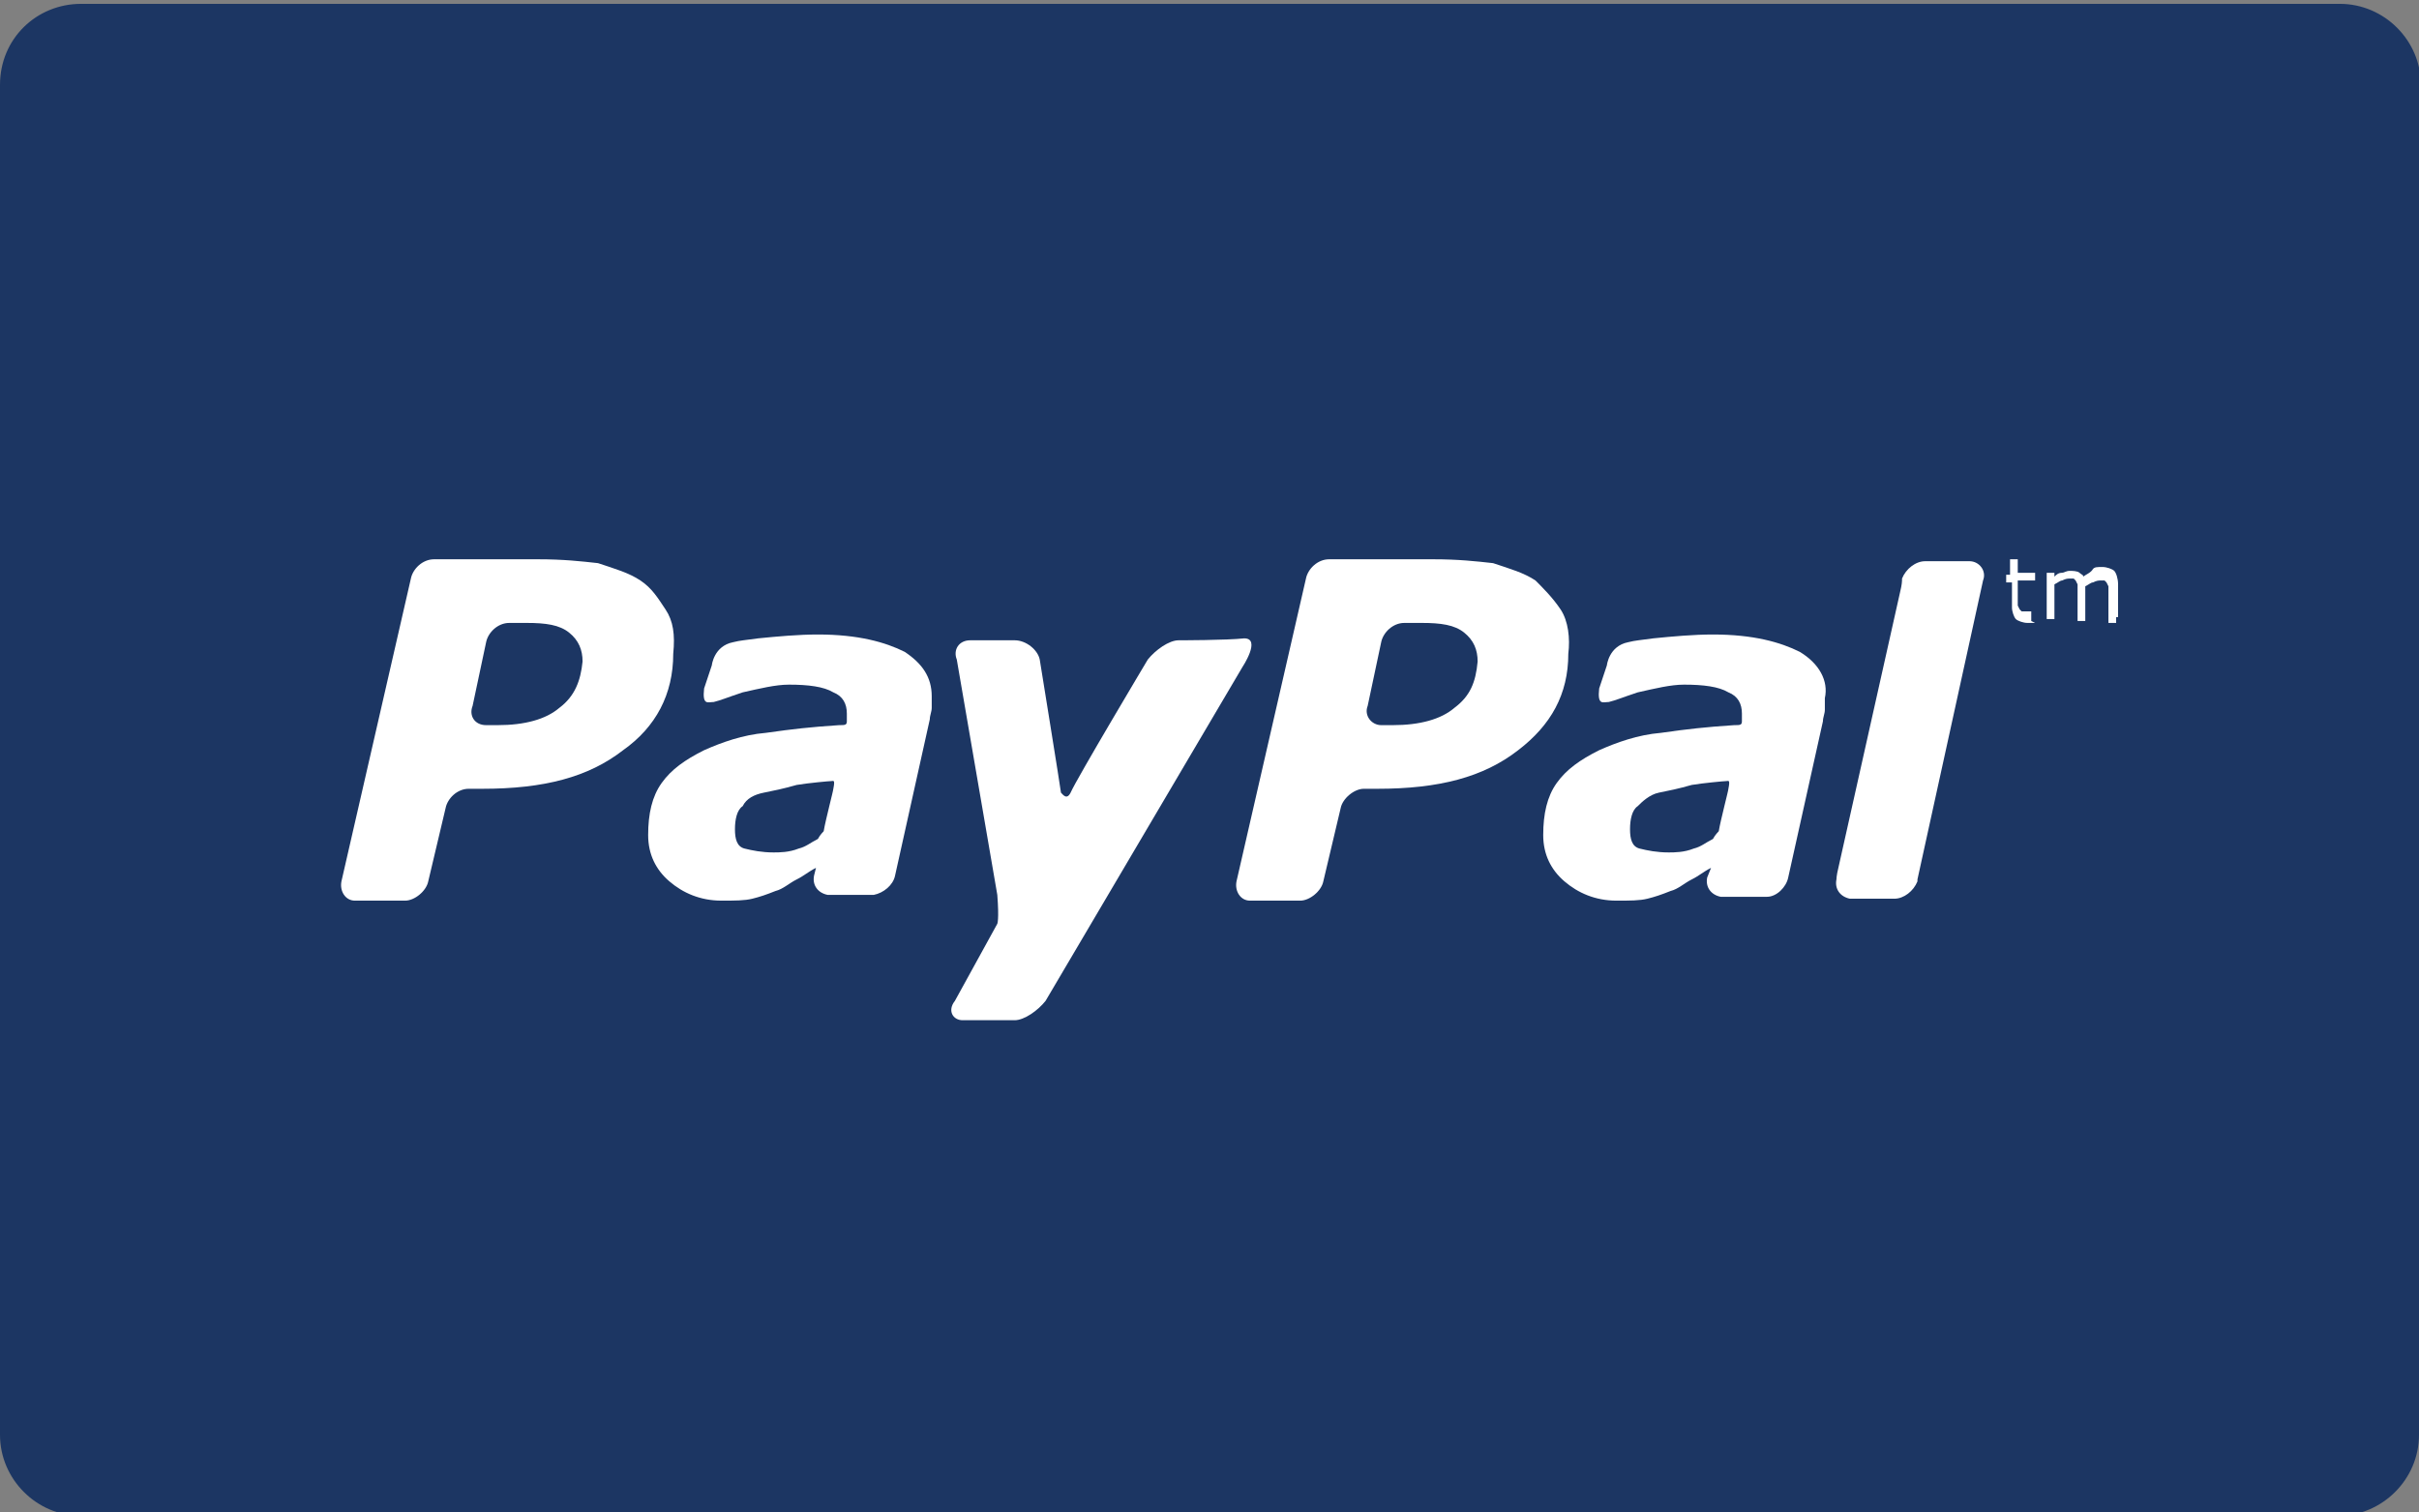
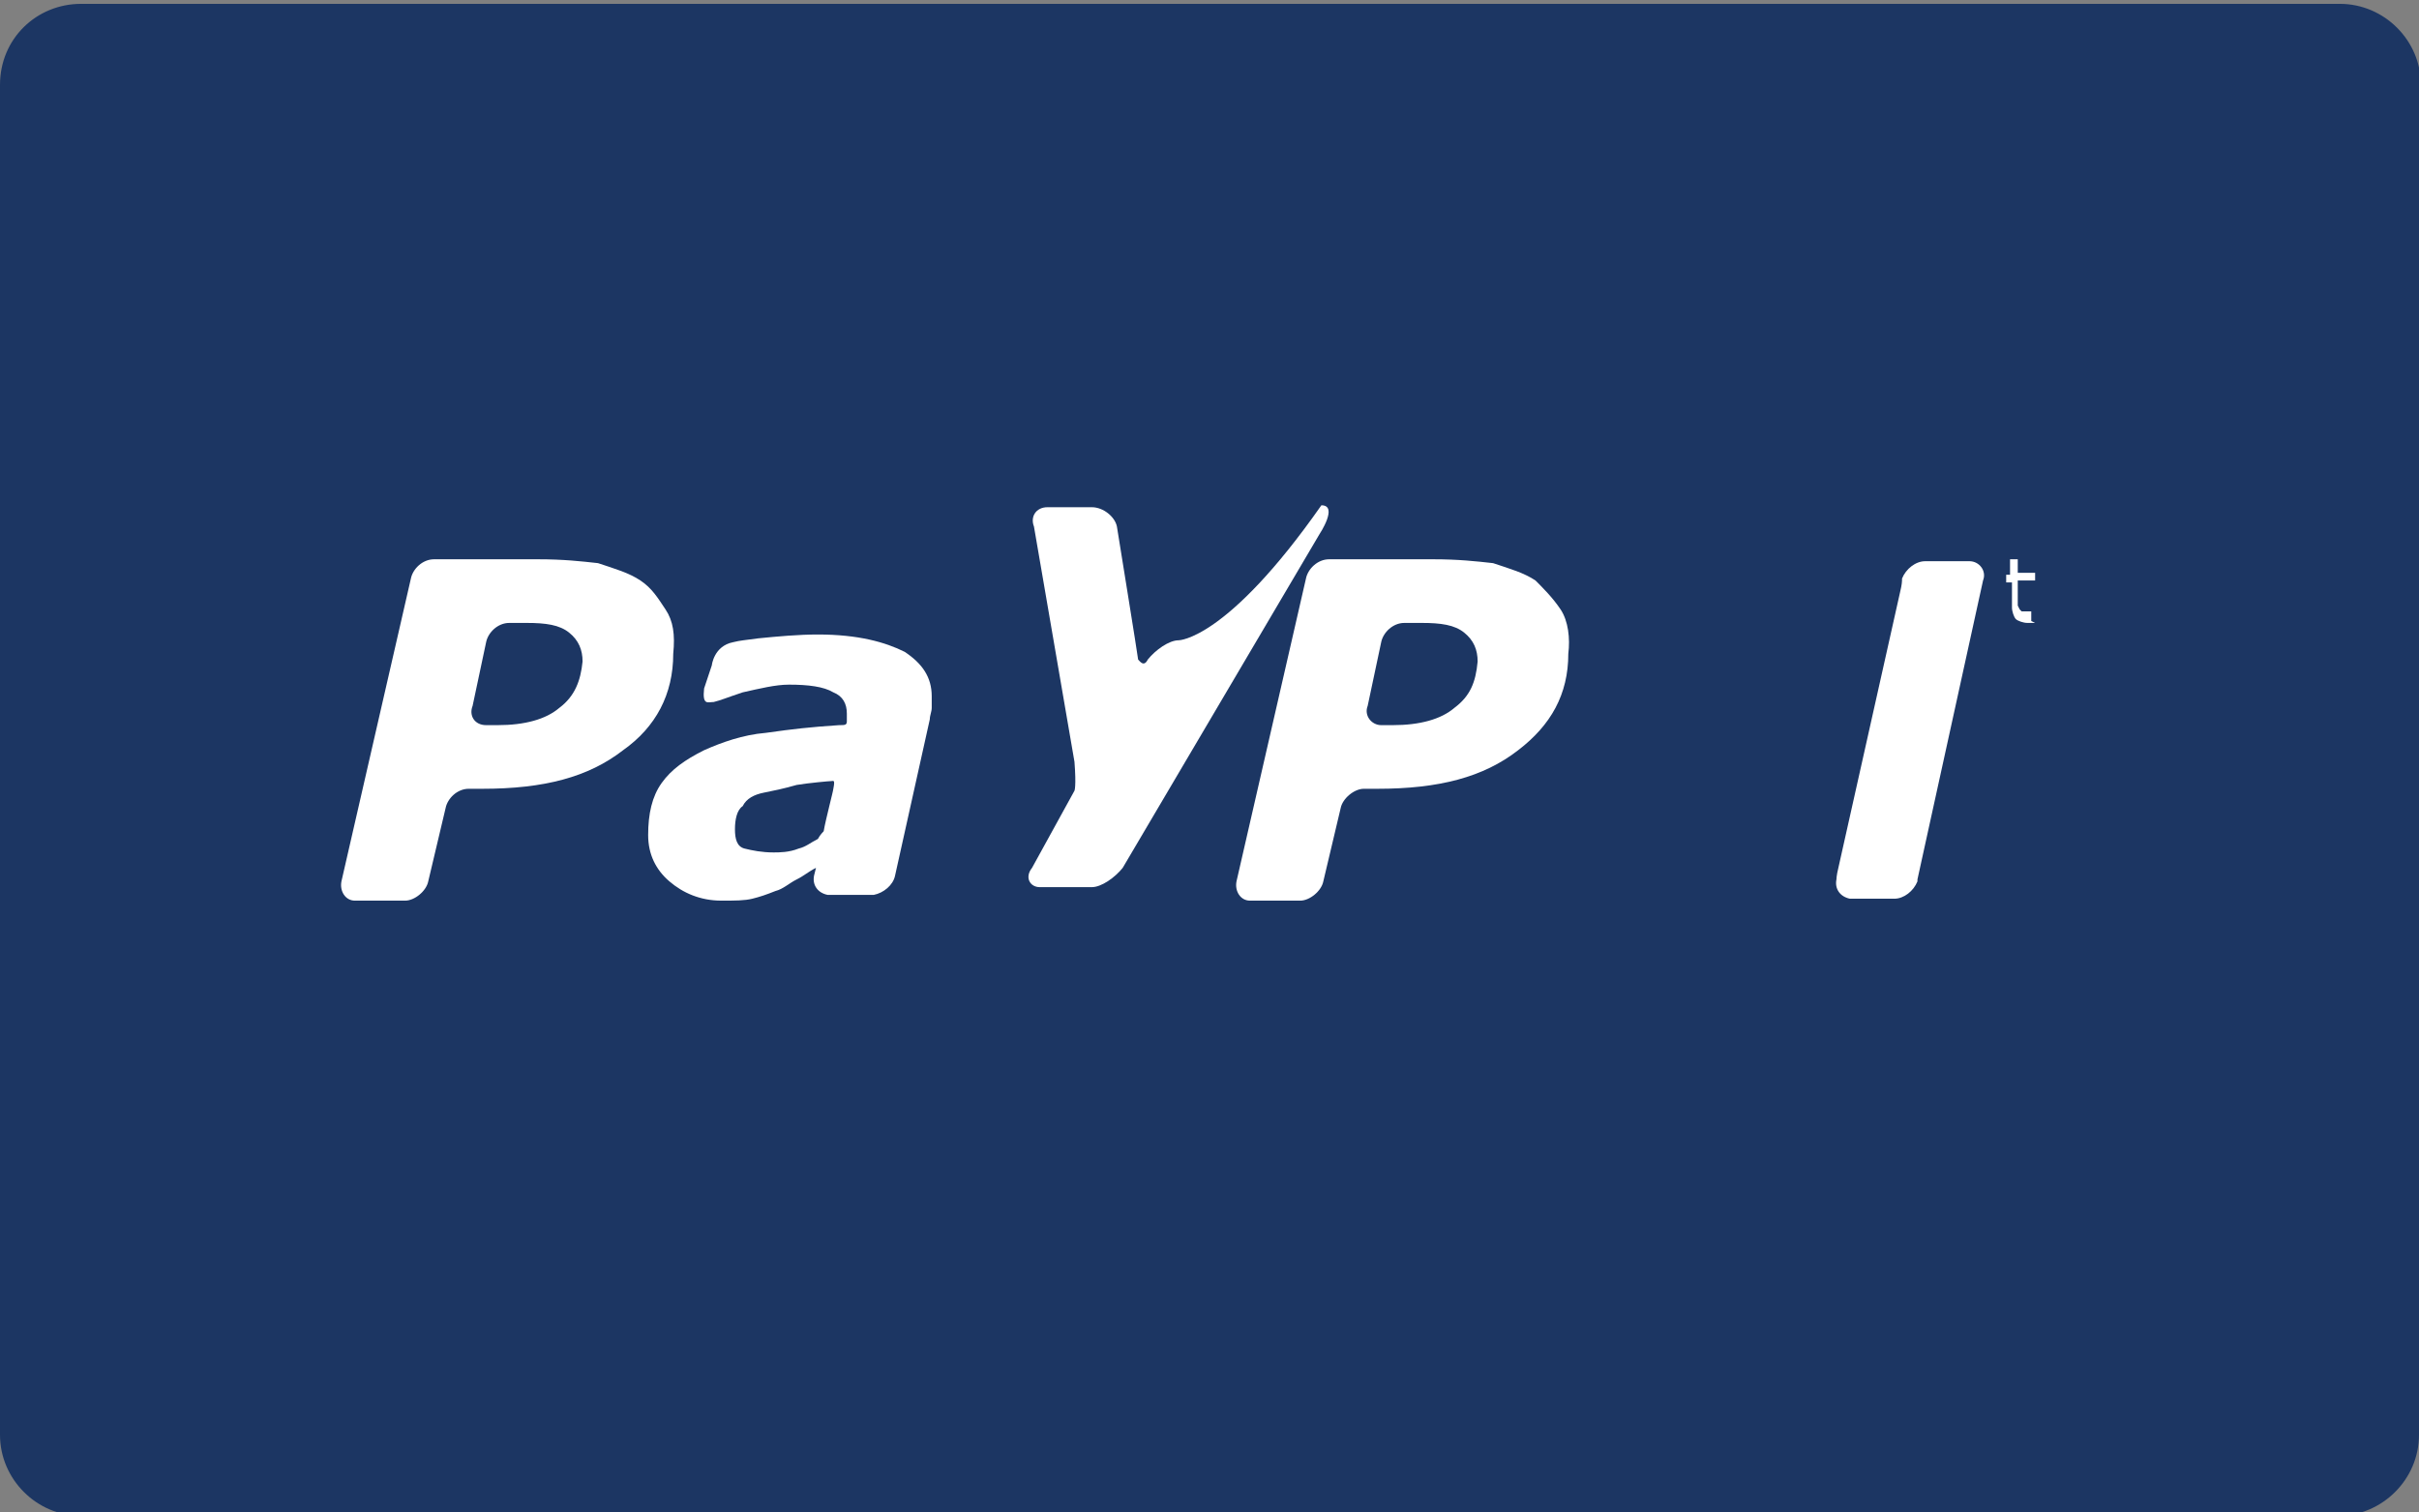
<svg xmlns="http://www.w3.org/2000/svg" version="1.1" id="Layer_1" x="0px" y="0px" viewBox="0 0 125.4 78.4" style="enable-background:new 0 0 125.4 78.4;" xml:space="preserve">
  <rect x="0" y="0" width="125.4" height="78.4" fill="#808080" stroke="none" />
  <style type="text/css">
	.st0{fill:#1C3663;}
	.st1{fill:#FFF;}
</style>
  <path class="st0" d="M125.4,74.4c0,2.3-1.9,4.2-4.2,4.2H4.2c-2.3,0-4.2-1.9-4.2-4.2v-70C0,2,1.9,0.2,4.2,0.2h117.1  c2.3,0,4.2,1.9,4.2,4.2L125.4,74.4L125.4,74.4z" />
-   <path class="st1" d="M93.3,33.8c-1-0.5-2.4-0.9-4.5-0.9c-1,0-2.1,0.1-3.1,0.2c-0.7,0.1-0.9,0.1-1.3,0.2c-1,0.2-1.1,1.2-1.1,1.2  l-0.4,1.2c-0.1,0.9,0.2,0.7,0.5,0.7c0.4-0.1,0.6-0.2,1.5-0.5c0.9-0.2,1.7-0.4,2.4-0.4c1,0,1.8,0.1,2.3,0.4c0.5,0.2,0.7,0.6,0.7,1.1  c0,0.1,0,0.2,0,0.4s-0.1,0.2-0.4,0.2c-1.5,0.1-2.4,0.2-3.8,0.4c-1.2,0.1-2.3,0.5-3.2,0.9c-1,0.5-1.7,1-2.2,1.7S80,42.2,80,43.3  c0,1,0.4,1.8,1.1,2.4c0.7,0.6,1.6,1,2.7,1c0.7,0,1.2,0,1.6-0.1s0.7-0.2,1.2-0.4c0.4-0.1,0.7-0.4,1.1-0.6c0.4-0.2,0.6-0.4,1-0.6l0,0  l-0.2,0.5l0,0l0,0c-0.1,0.5,0.2,0.9,0.7,1l0,0l0,0l0,0c0.4,0,1.5,0,2,0h0.4l0,0c0.5,0,1-0.5,1.1-1l1.8-8.1c0-0.2,0.1-0.4,0.1-0.6  c0-0.2,0-0.5,0-0.6C94.8,35.3,94.3,34.4,93.3,33.8 M88.8,43.5c-0.4,0.2-0.6,0.4-1,0.5c-0.5,0.2-1,0.2-1.3,0.2  c-0.6,0-1.1-0.1-1.5-0.2c-0.4-0.1-0.5-0.5-0.5-1s0.1-1,0.4-1.2c0.2-0.2,0.6-0.6,1.1-0.7c0.5-0.1,1-0.2,1.7-0.4  c0.6-0.1,1.7-0.2,1.8-0.2s0.2-0.1,0.1,0.4c0,0.1-0.4,1.6-0.5,2.2C89.1,43.1,88.9,43.3,88.8,43.5" />
-   <path class="st1" d="M61.1,33.2c-0.5,0-1.2,0.5-1.6,1c0,0-3.7,6.2-4,6.9c-0.2,0.4-0.4,0.1-0.5,0c0-0.1-1.1-6.9-1.1-6.9  c-0.1-0.5-0.7-1-1.3-1h-2.3c-0.6,0-0.9,0.5-0.7,1c0,0,1.7,9.9,2.1,12.2c0.1,1.3,0,1.5,0,1.5l-2.2,4c-0.4,0.5-0.1,1,0.4,1h2.7  c0.5,0,1.2-0.5,1.6-1l10.2-17.3c0,0,1-1.5,0.1-1.5C63.6,33.2,61.1,33.2,61.1,33.2" />
+   <path class="st1" d="M61.1,33.2c-0.5,0-1.2,0.5-1.6,1c-0.2,0.4-0.4,0.1-0.5,0c0-0.1-1.1-6.9-1.1-6.9  c-0.1-0.5-0.7-1-1.3-1h-2.3c-0.6,0-0.9,0.5-0.7,1c0,0,1.7,9.9,2.1,12.2c0.1,1.3,0,1.5,0,1.5l-2.2,4c-0.4,0.5-0.1,1,0.4,1h2.7  c0.5,0,1.2-0.5,1.6-1l10.2-17.3c0,0,1-1.5,0.1-1.5C63.6,33.2,61.1,33.2,61.1,33.2" />
  <path class="st1" d="M29,36.7c-0.7,0.6-1.8,0.9-3.2,0.9h-0.6c-0.6,0-0.9-0.5-0.7-1l0.7-3.3c0.1-0.5,0.6-1,1.2-1h0.9  c1,0,1.7,0.1,2.2,0.5s0.7,0.9,0.7,1.5C30.1,35.3,29.8,36.1,29,36.7 M34.5,31.6c-0.4-0.6-0.7-1.1-1.3-1.5s-1.3-0.6-2.2-0.9  c-0.9-0.1-1.8-0.2-3.1-0.2h-5.4c-0.6,0-1.1,0.5-1.2,1l-3.6,15.7c-0.1,0.5,0.2,1,0.7,1H21c0.5,0,1.1-0.5,1.2-1l0.9-3.8  c0.1-0.5,0.6-1,1.2-1H25c3.2,0,5.5-0.6,7.3-2c1.7-1.2,2.6-2.9,2.6-5C35,32.9,34.9,32.2,34.5,31.6" />
  <path class="st1" d="M75.4,36.7c-0.7,0.6-1.8,0.9-3.2,0.9h-0.6c-0.5,0-0.9-0.5-0.7-1l0.7-3.3c0.1-0.5,0.6-1,1.2-1h0.9  c1,0,1.7,0.1,2.2,0.5s0.7,0.9,0.7,1.5C76.5,35.4,76.2,36.1,75.4,36.7 M80.9,31.6c-0.4-0.6-0.9-1.1-1.3-1.5c-0.6-0.4-1.3-0.6-2.2-0.9  c-0.9-0.1-1.8-0.2-3.1-0.2h-5.4c-0.6,0-1.1,0.5-1.2,1l-3.6,15.7c-0.1,0.5,0.2,1,0.7,1h2.6c0.5,0,1.1-0.5,1.2-1l0.9-3.8  c0.1-0.5,0.7-1,1.2-1h0.7c3.2,0,5.5-0.6,7.3-2c1.7-1.3,2.6-2.9,2.6-5C81.4,33.1,81.3,32.2,80.9,31.6" />
  <path class="st1" d="M46.9,33.8c-1-0.5-2.4-0.9-4.5-0.9c-1,0-2.1,0.1-3.1,0.2c-0.7,0.1-0.9,0.1-1.3,0.2c-1,0.2-1.1,1.2-1.1,1.2  l-0.4,1.2c-0.1,0.9,0.2,0.7,0.5,0.7c0.4-0.1,0.6-0.2,1.5-0.5c0.9-0.2,1.7-0.4,2.4-0.4c1,0,1.8,0.1,2.3,0.4c0.5,0.2,0.7,0.6,0.7,1.1  c0,0.1,0,0.2,0,0.4s-0.1,0.2-0.4,0.2c-1.5,0.1-2.4,0.2-3.8,0.4c-1.2,0.1-2.3,0.5-3.2,0.9c-1,0.5-1.7,1-2.2,1.7s-0.7,1.6-0.7,2.7  c0,1,0.4,1.8,1.1,2.4c0.7,0.6,1.6,1,2.7,1c0.7,0,1.2,0,1.6-0.1c0.4-0.1,0.7-0.2,1.2-0.4c0.4-0.1,0.7-0.4,1.1-0.6  c0.4-0.2,0.6-0.4,1-0.6l0,0l-0.1,0.4l0,0l0,0c-0.1,0.5,0.2,0.9,0.7,1l0,0l0,0l0,0c0.4,0,1.5,0,2,0h0.4l0,0c0.5-0.1,1-0.5,1.1-1  l1.8-8.1c0-0.2,0.1-0.4,0.1-0.6c0-0.2,0-0.5,0-0.6C48.3,35.1,47.8,34.4,46.9,33.8 M42.4,43.5c-0.4,0.2-0.6,0.4-1,0.5  c-0.5,0.2-1,0.2-1.3,0.2c-0.6,0-1.1-0.1-1.5-0.2c-0.4-0.1-0.5-0.5-0.5-1s0.1-1,0.4-1.2c0.2-0.4,0.6-0.6,1.1-0.7  c0.5-0.1,1-0.2,1.7-0.4c0.6-0.1,1.7-0.2,1.8-0.2s0.2-0.1,0.1,0.4c0,0.1-0.4,1.6-0.5,2.2C42.7,43.1,42.5,43.3,42.4,43.5" />
  <path class="st1" d="M102.1,29.1h-2.3l0,0l0,0c-0.5,0-1,0.4-1.2,0.9v0.1c0,0,0,0.2-0.1,0.6L95.3,45c-0.1,0.4-0.1,0.6-0.1,0.6l0,0  c-0.1,0.5,0.2,0.9,0.7,1l0,0h2.3c0.5,0,1-0.4,1.2-0.9v-0.1l3.4-15.5l0,0C103,29.6,102.6,29.1,102.1,29.1" />
  <path class="st1" d="M105.5,32.3h-0.2h-0.2c-0.2,0-0.5-0.1-0.6-0.2c-0.1-0.1-0.2-0.4-0.2-0.6v-1.3H104v-0.4h0.2V29h0.4v0.7h0.9v0.4  h-0.9v1.1c0,0.1,0,0.2,0,0.2l0.1,0.2l0.1,0.1c0,0,0.1,0,0.2,0h0.2h0.1l0,0v0.5L105.5,32.3L105.5,32.3z" />
-   <path class="st1" d="M109.7,32.3h-0.4v-1.5v-0.4l-0.1-0.2l-0.1-0.1c-0.1,0-0.1,0-0.2,0s-0.2,0-0.4,0.1c-0.1,0-0.2,0.1-0.4,0.2v0.1  v0.1v1.6h-0.4v-1.5v-0.4l-0.1-0.2l-0.1-0.1c-0.1,0-0.1,0-0.2,0s-0.2,0-0.4,0.1c-0.1,0-0.2,0.1-0.4,0.2v1.8h-0.4v-2.4h0.4v0.2  c0.1-0.1,0.2-0.2,0.4-0.2c0.1,0,0.2-0.1,0.4-0.1c0.1,0,0.4,0,0.5,0.1s0.2,0.1,0.2,0.2c0.1-0.1,0.4-0.2,0.5-0.4  c0.1-0.1,0.2-0.1,0.5-0.1c0.2,0,0.5,0.1,0.6,0.2s0.2,0.4,0.2,0.7V32h-0.1V32.3z" />
</svg>